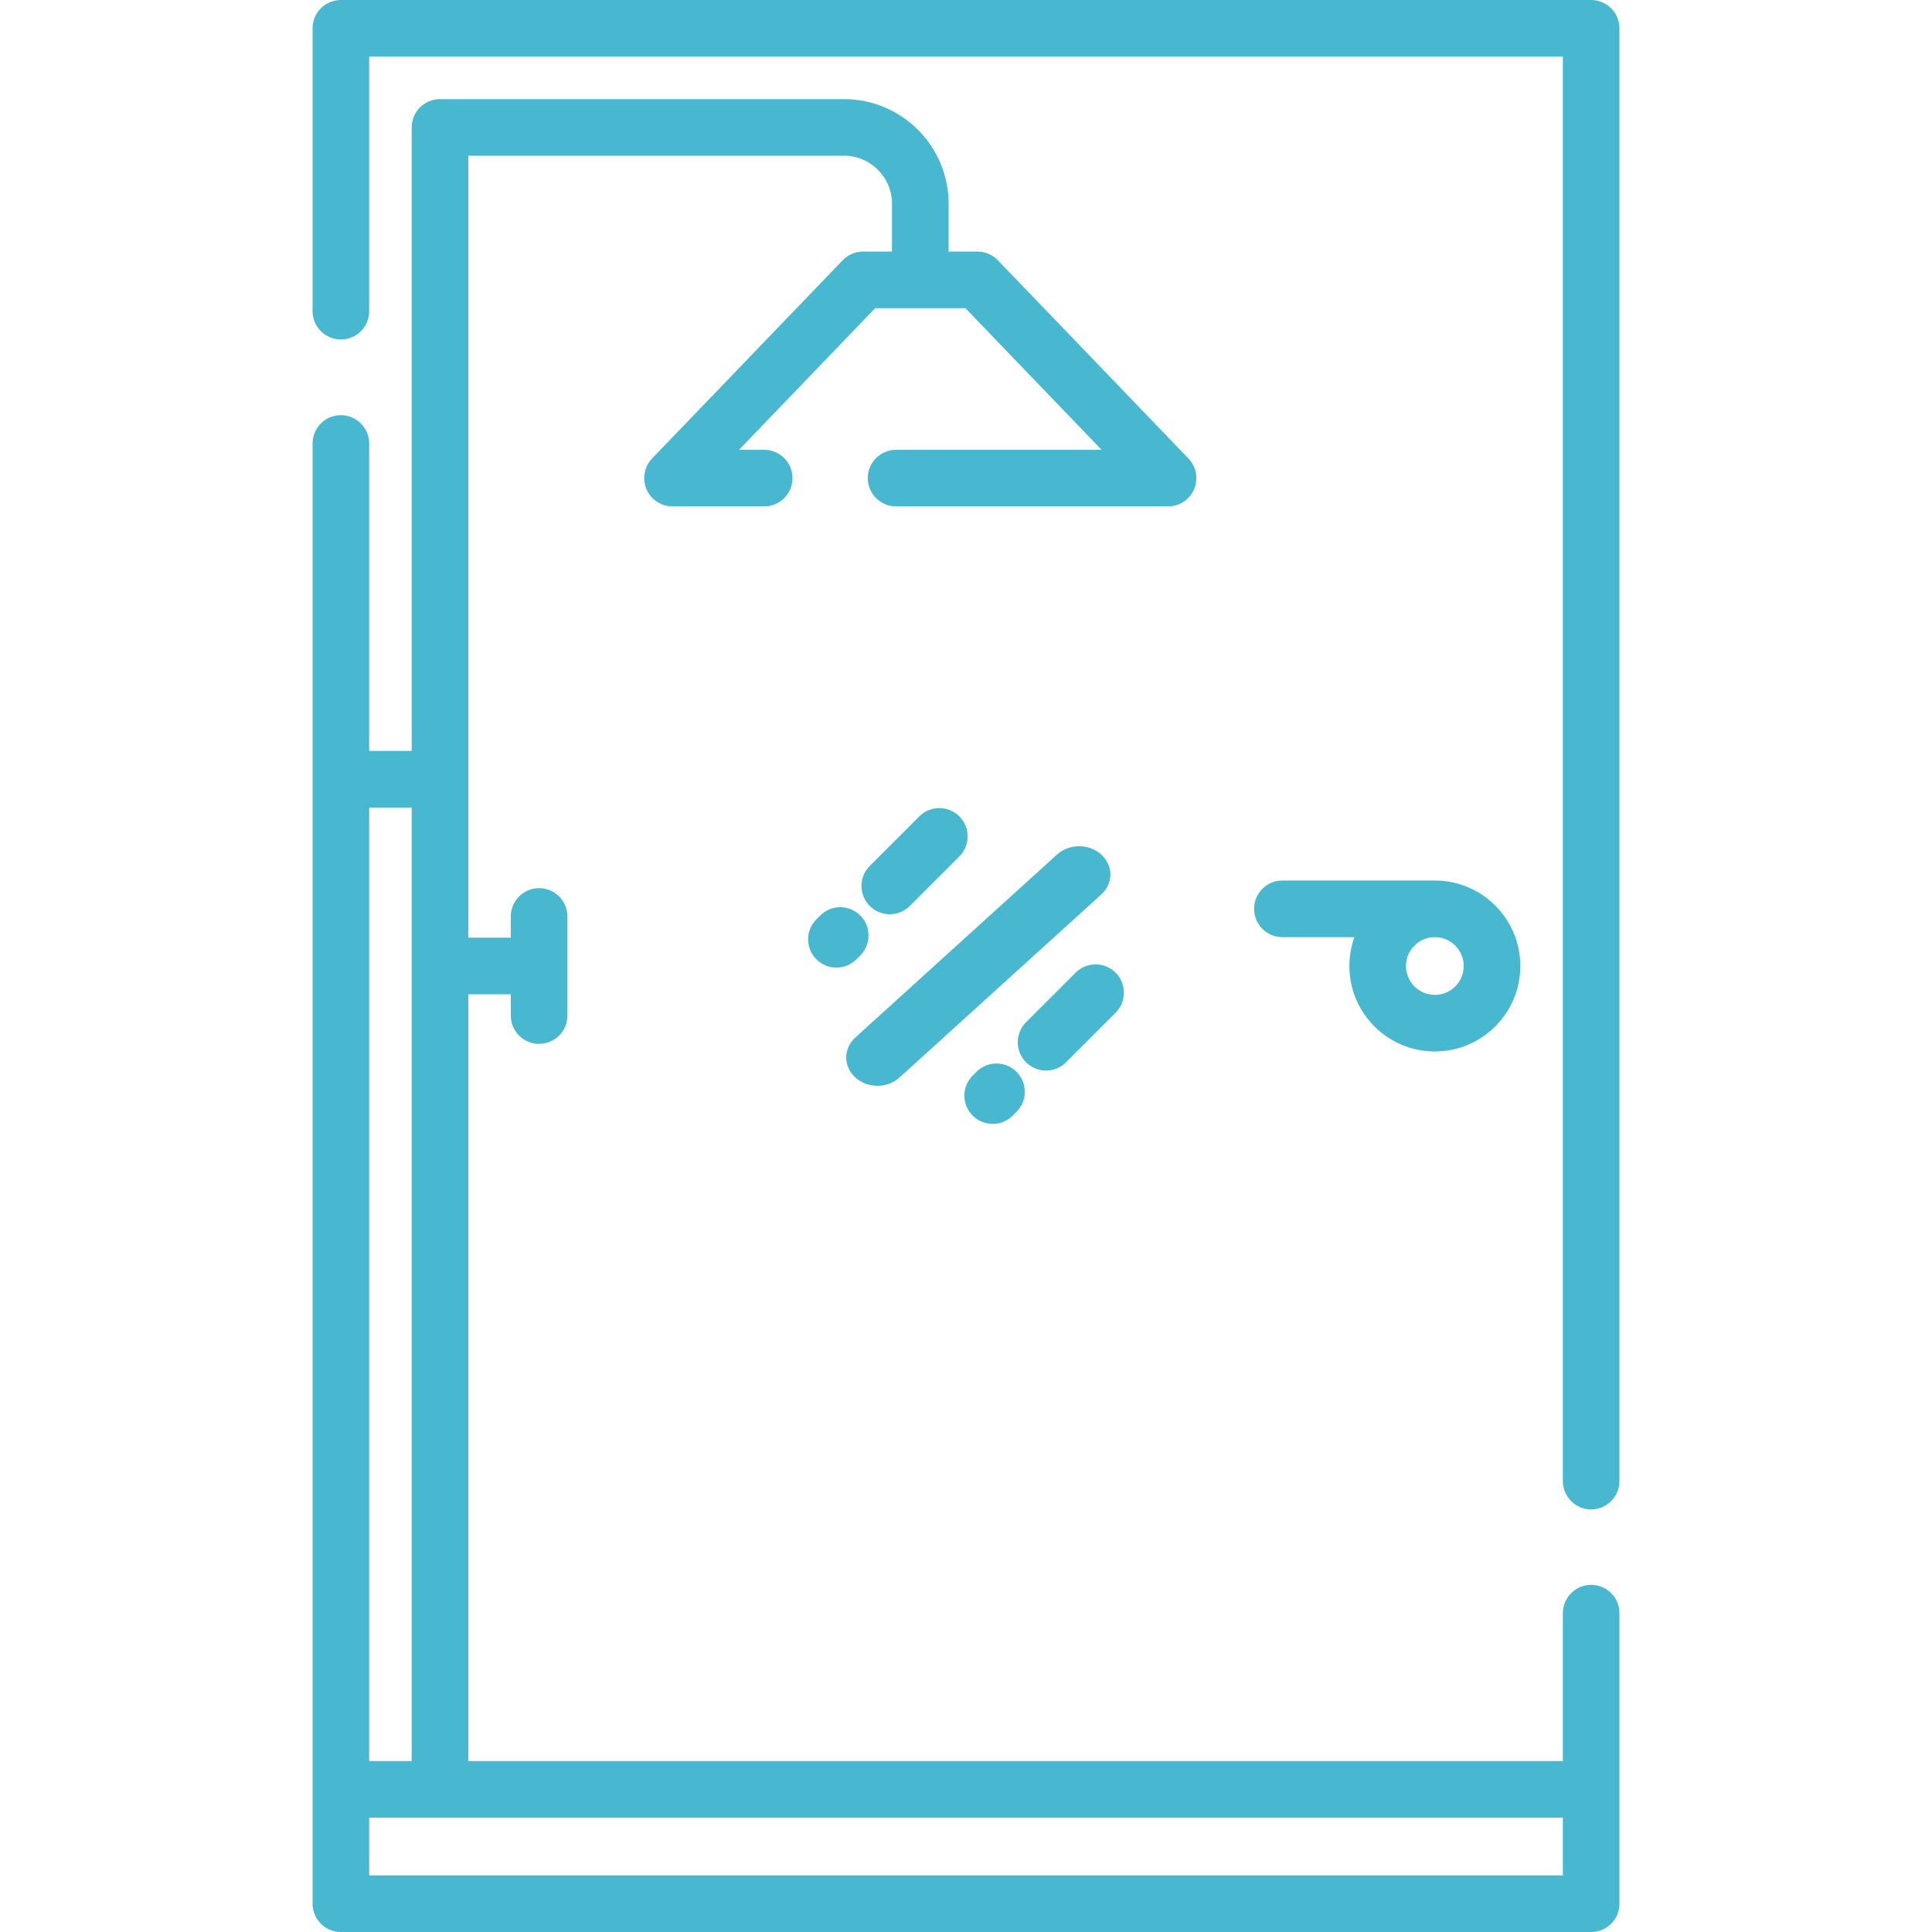
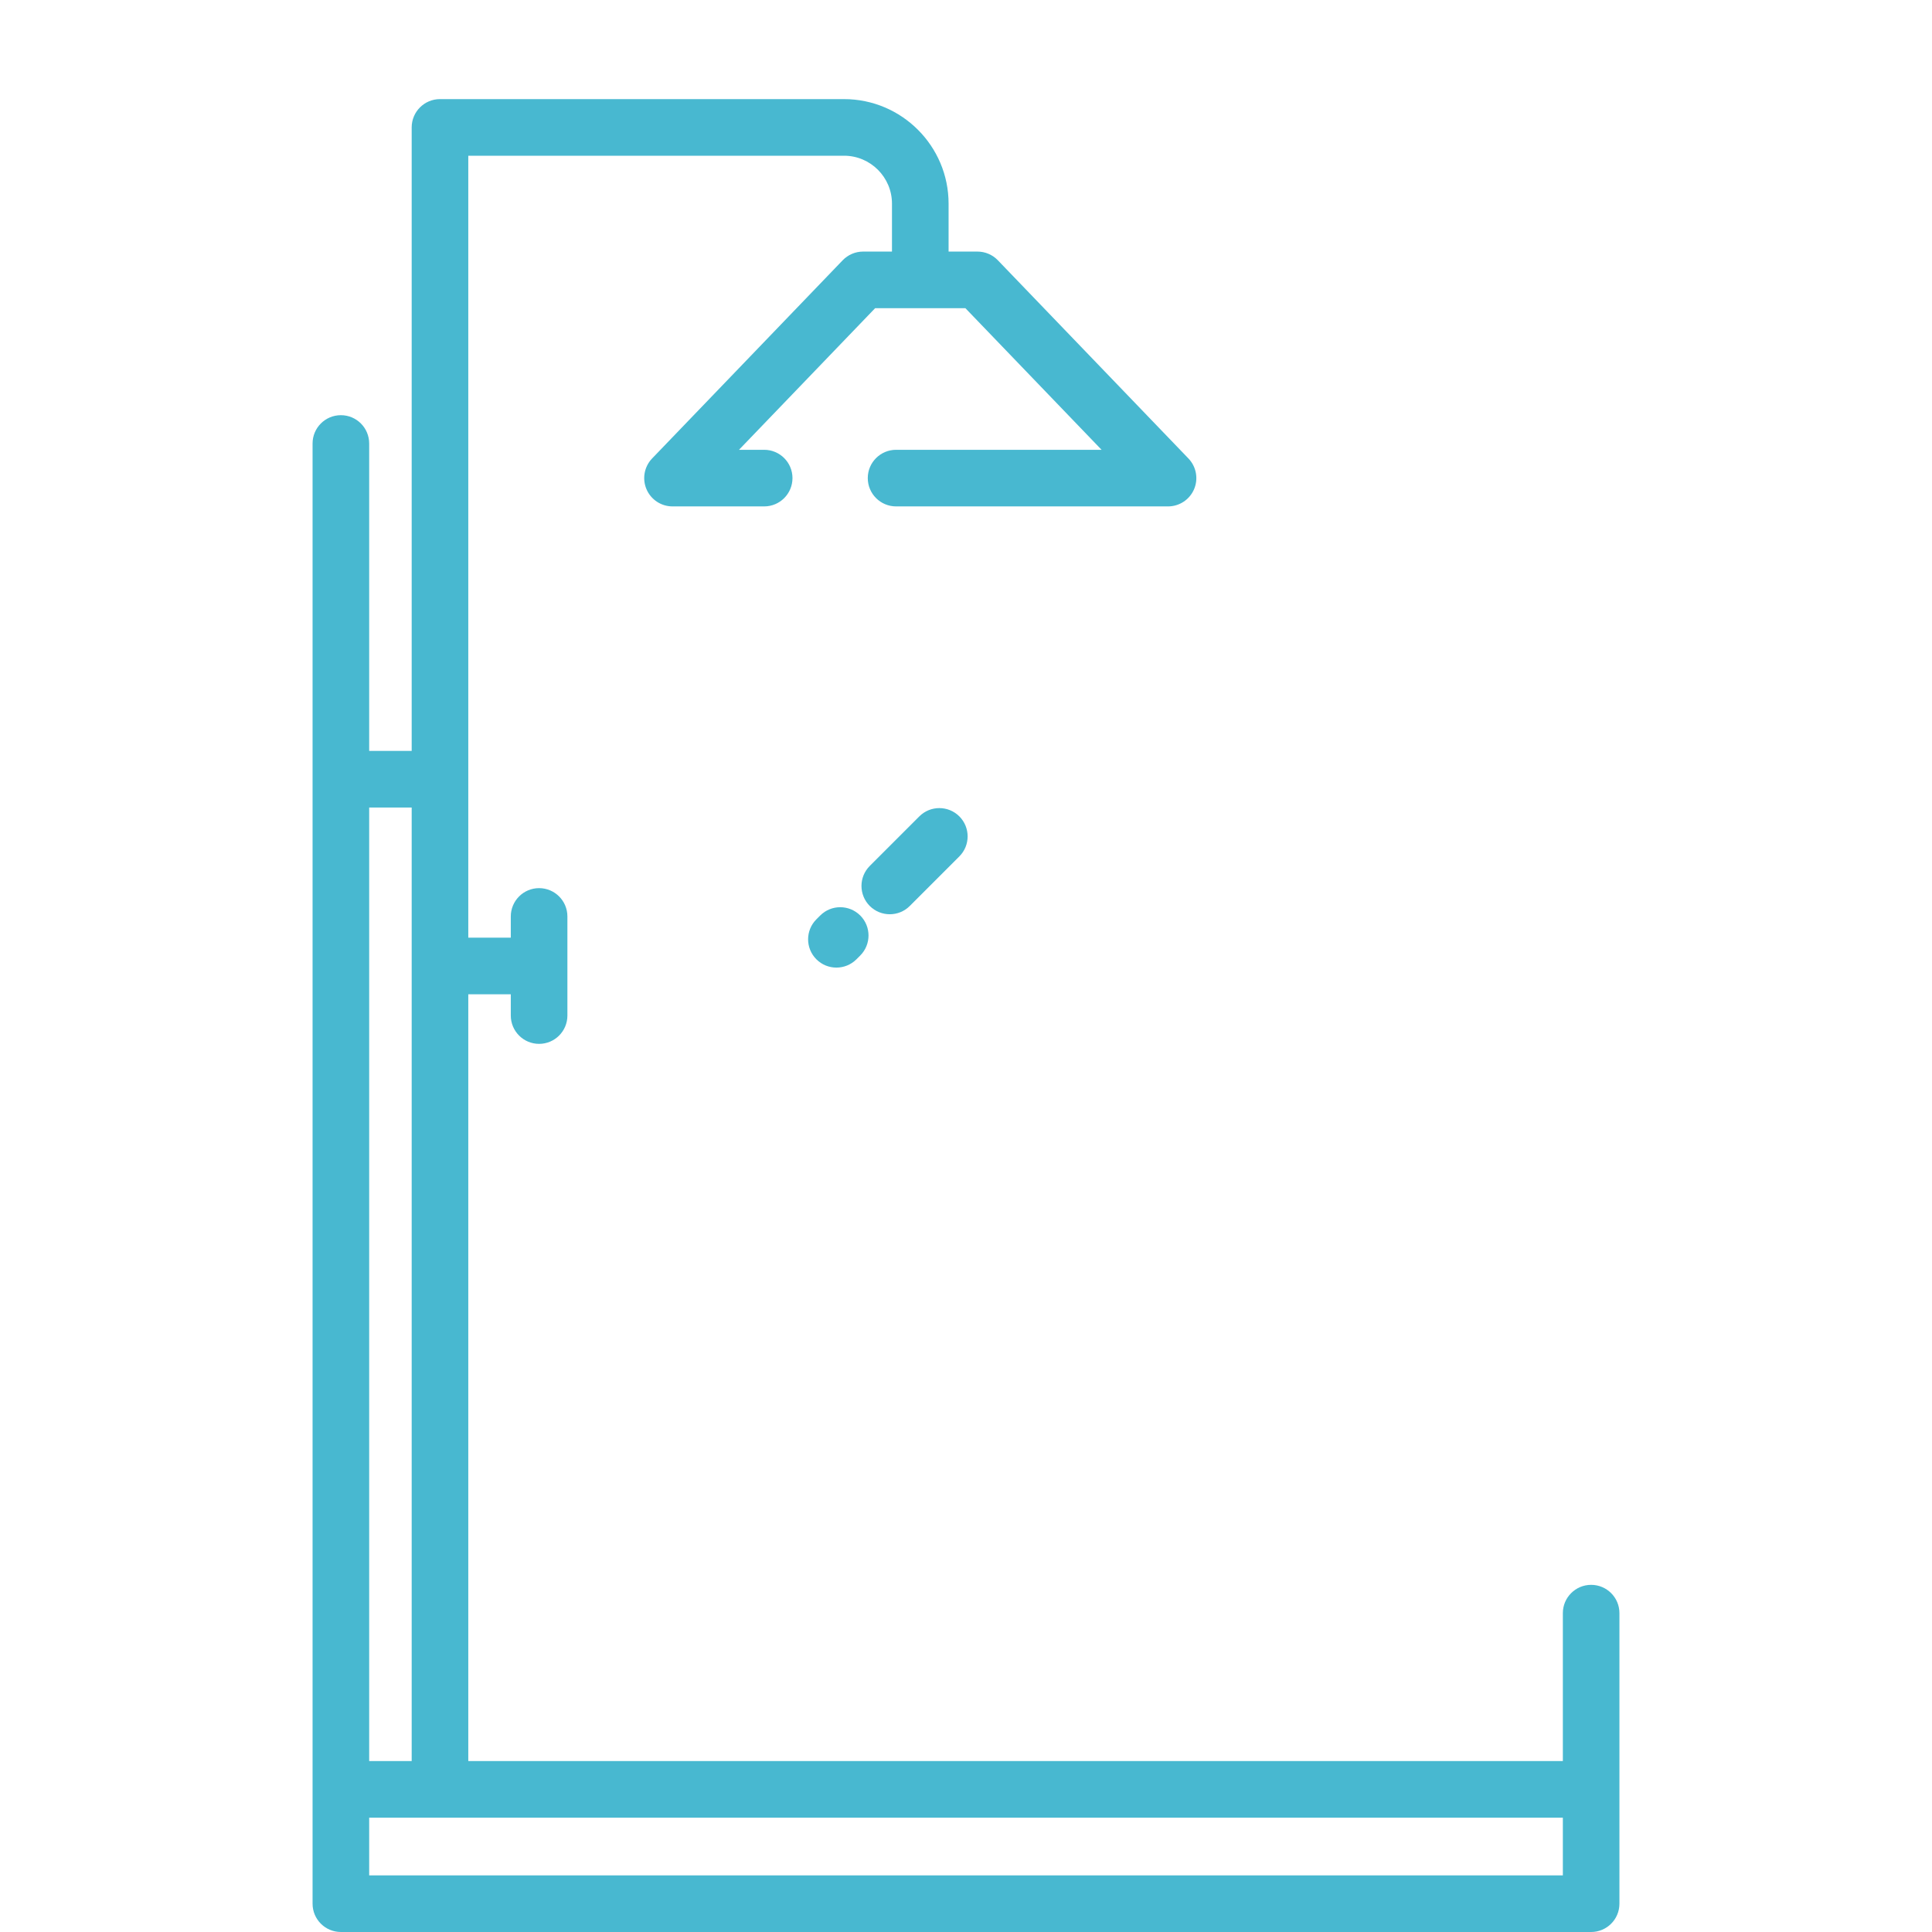
<svg xmlns="http://www.w3.org/2000/svg" width="70" height="70" viewBox="0 0 70 70" fill="none">
  <path d="M57.65 57.422C57.084 57.422 56.625 57.881 56.625 58.447V63.806H16.967V36.025H18.507V36.795C18.507 37.362 18.966 37.821 19.532 37.821C20.099 37.821 20.558 37.362 20.558 36.795V33.205C20.558 32.638 20.099 32.179 19.532 32.179C18.966 32.179 18.507 32.638 18.507 33.205V33.974H16.967V5.642H30.581C31.538 5.642 32.318 6.421 32.318 7.378V9.115H31.271C30.993 9.115 30.726 9.229 30.532 9.43L23.627 16.611C23.342 16.908 23.262 17.346 23.423 17.724C23.584 18.102 23.955 18.348 24.366 18.348H27.688C28.254 18.348 28.713 17.889 28.713 17.322C28.713 16.756 28.254 16.297 27.688 16.297H26.775L31.708 11.166H34.978L39.912 16.297H32.467C31.901 16.297 31.441 16.756 31.441 17.322C31.441 17.889 31.901 18.348 32.467 18.348H42.32C42.731 18.348 43.103 18.102 43.264 17.724C43.425 17.346 43.344 16.908 43.059 16.611L36.154 9.43C35.961 9.229 35.694 9.115 35.415 9.115H34.369V7.378C34.369 5.29 32.669 3.591 30.581 3.591H15.941C15.375 3.591 14.916 4.05 14.916 4.616V27.207H13.376V16.069C13.376 15.502 12.917 15.043 12.351 15.043C11.784 15.043 11.325 15.502 11.325 16.069V68.975C11.325 69.541 11.784 70 12.351 70H57.65C58.216 70 58.675 69.541 58.675 68.975V58.447C58.675 57.881 58.216 57.422 57.65 57.422ZM14.916 29.258V63.806H13.376V29.258H14.916ZM13.376 67.949V65.857H56.625V67.949H13.376Z" fill="#48B8D0" />
-   <path d="M57.65 0H12.351C11.784 0 11.325 0.459 11.325 1.025V11.275C11.325 11.841 11.784 12.3 12.351 12.3C12.917 12.3 13.376 11.841 13.376 11.275V2.051H56.625V53.662C56.625 54.228 57.084 54.688 57.65 54.688C58.216 54.688 58.675 54.228 58.675 53.662V1.025C58.675 0.459 58.216 0 57.65 0Z" fill="#48B8D0" />
-   <path d="M51.987 38.097C53.695 38.097 55.084 36.707 55.084 35C55.084 33.292 53.695 31.903 51.987 31.903H46.463C45.897 31.903 45.438 32.362 45.438 32.928C45.438 33.495 45.897 33.954 46.463 33.954H49.073C48.955 34.281 48.89 34.633 48.89 35C48.89 36.708 50.279 38.097 51.987 38.097ZM51.987 36.046C51.41 36.046 50.941 35.577 50.941 35C50.941 34.423 51.41 33.954 51.987 33.954C52.564 33.954 53.033 34.423 53.033 35C53.033 35.577 52.564 36.046 51.987 36.046Z" fill="#48B8D0" />
-   <path d="M31.791 39.34C32.08 39.34 32.369 39.24 32.59 39.04L39.899 32.41C40.341 32.01 40.341 31.361 39.899 30.96C39.458 30.56 38.742 30.56 38.3 30.96L30.991 37.59C30.55 37.99 30.55 38.639 30.991 39.04C31.212 39.24 31.501 39.34 31.791 39.34Z" fill="#48B8D0" />
  <path d="M32.238 33.125C32.501 33.125 32.763 33.025 32.963 32.825L34.759 31.029C35.159 30.629 35.159 29.98 34.759 29.579C34.358 29.179 33.709 29.179 33.309 29.579L31.513 31.375C31.113 31.775 31.113 32.424 31.513 32.825C31.713 33.025 31.976 33.125 32.238 33.125Z" fill="#48B8D0" />
  <path d="M29.718 33.17L29.58 33.308C29.179 33.708 29.179 34.358 29.58 34.758C29.78 34.958 30.042 35.058 30.305 35.058C30.567 35.058 30.829 34.958 31.03 34.758L31.168 34.62C31.568 34.219 31.568 33.57 31.168 33.17C30.767 32.77 30.118 32.77 29.718 33.17Z" fill="#48B8D0" />
-   <path d="M37.9 38.788C38.163 38.788 38.425 38.688 38.625 38.487L40.421 36.692C40.821 36.291 40.821 35.642 40.421 35.242C40.02 34.841 39.371 34.841 38.971 35.242L37.175 37.037C36.775 37.438 36.775 38.087 37.175 38.487C37.376 38.688 37.638 38.788 37.9 38.788Z" fill="#48B8D0" />
-   <path d="M35.967 40.721C36.229 40.721 36.492 40.621 36.692 40.421L36.83 40.283C37.23 39.882 37.23 39.233 36.83 38.833C36.429 38.432 35.78 38.432 35.38 38.833L35.242 38.971C34.841 39.371 34.841 40.02 35.242 40.421C35.442 40.621 35.704 40.721 35.967 40.721Z" fill="#48B8D0" />
</svg>